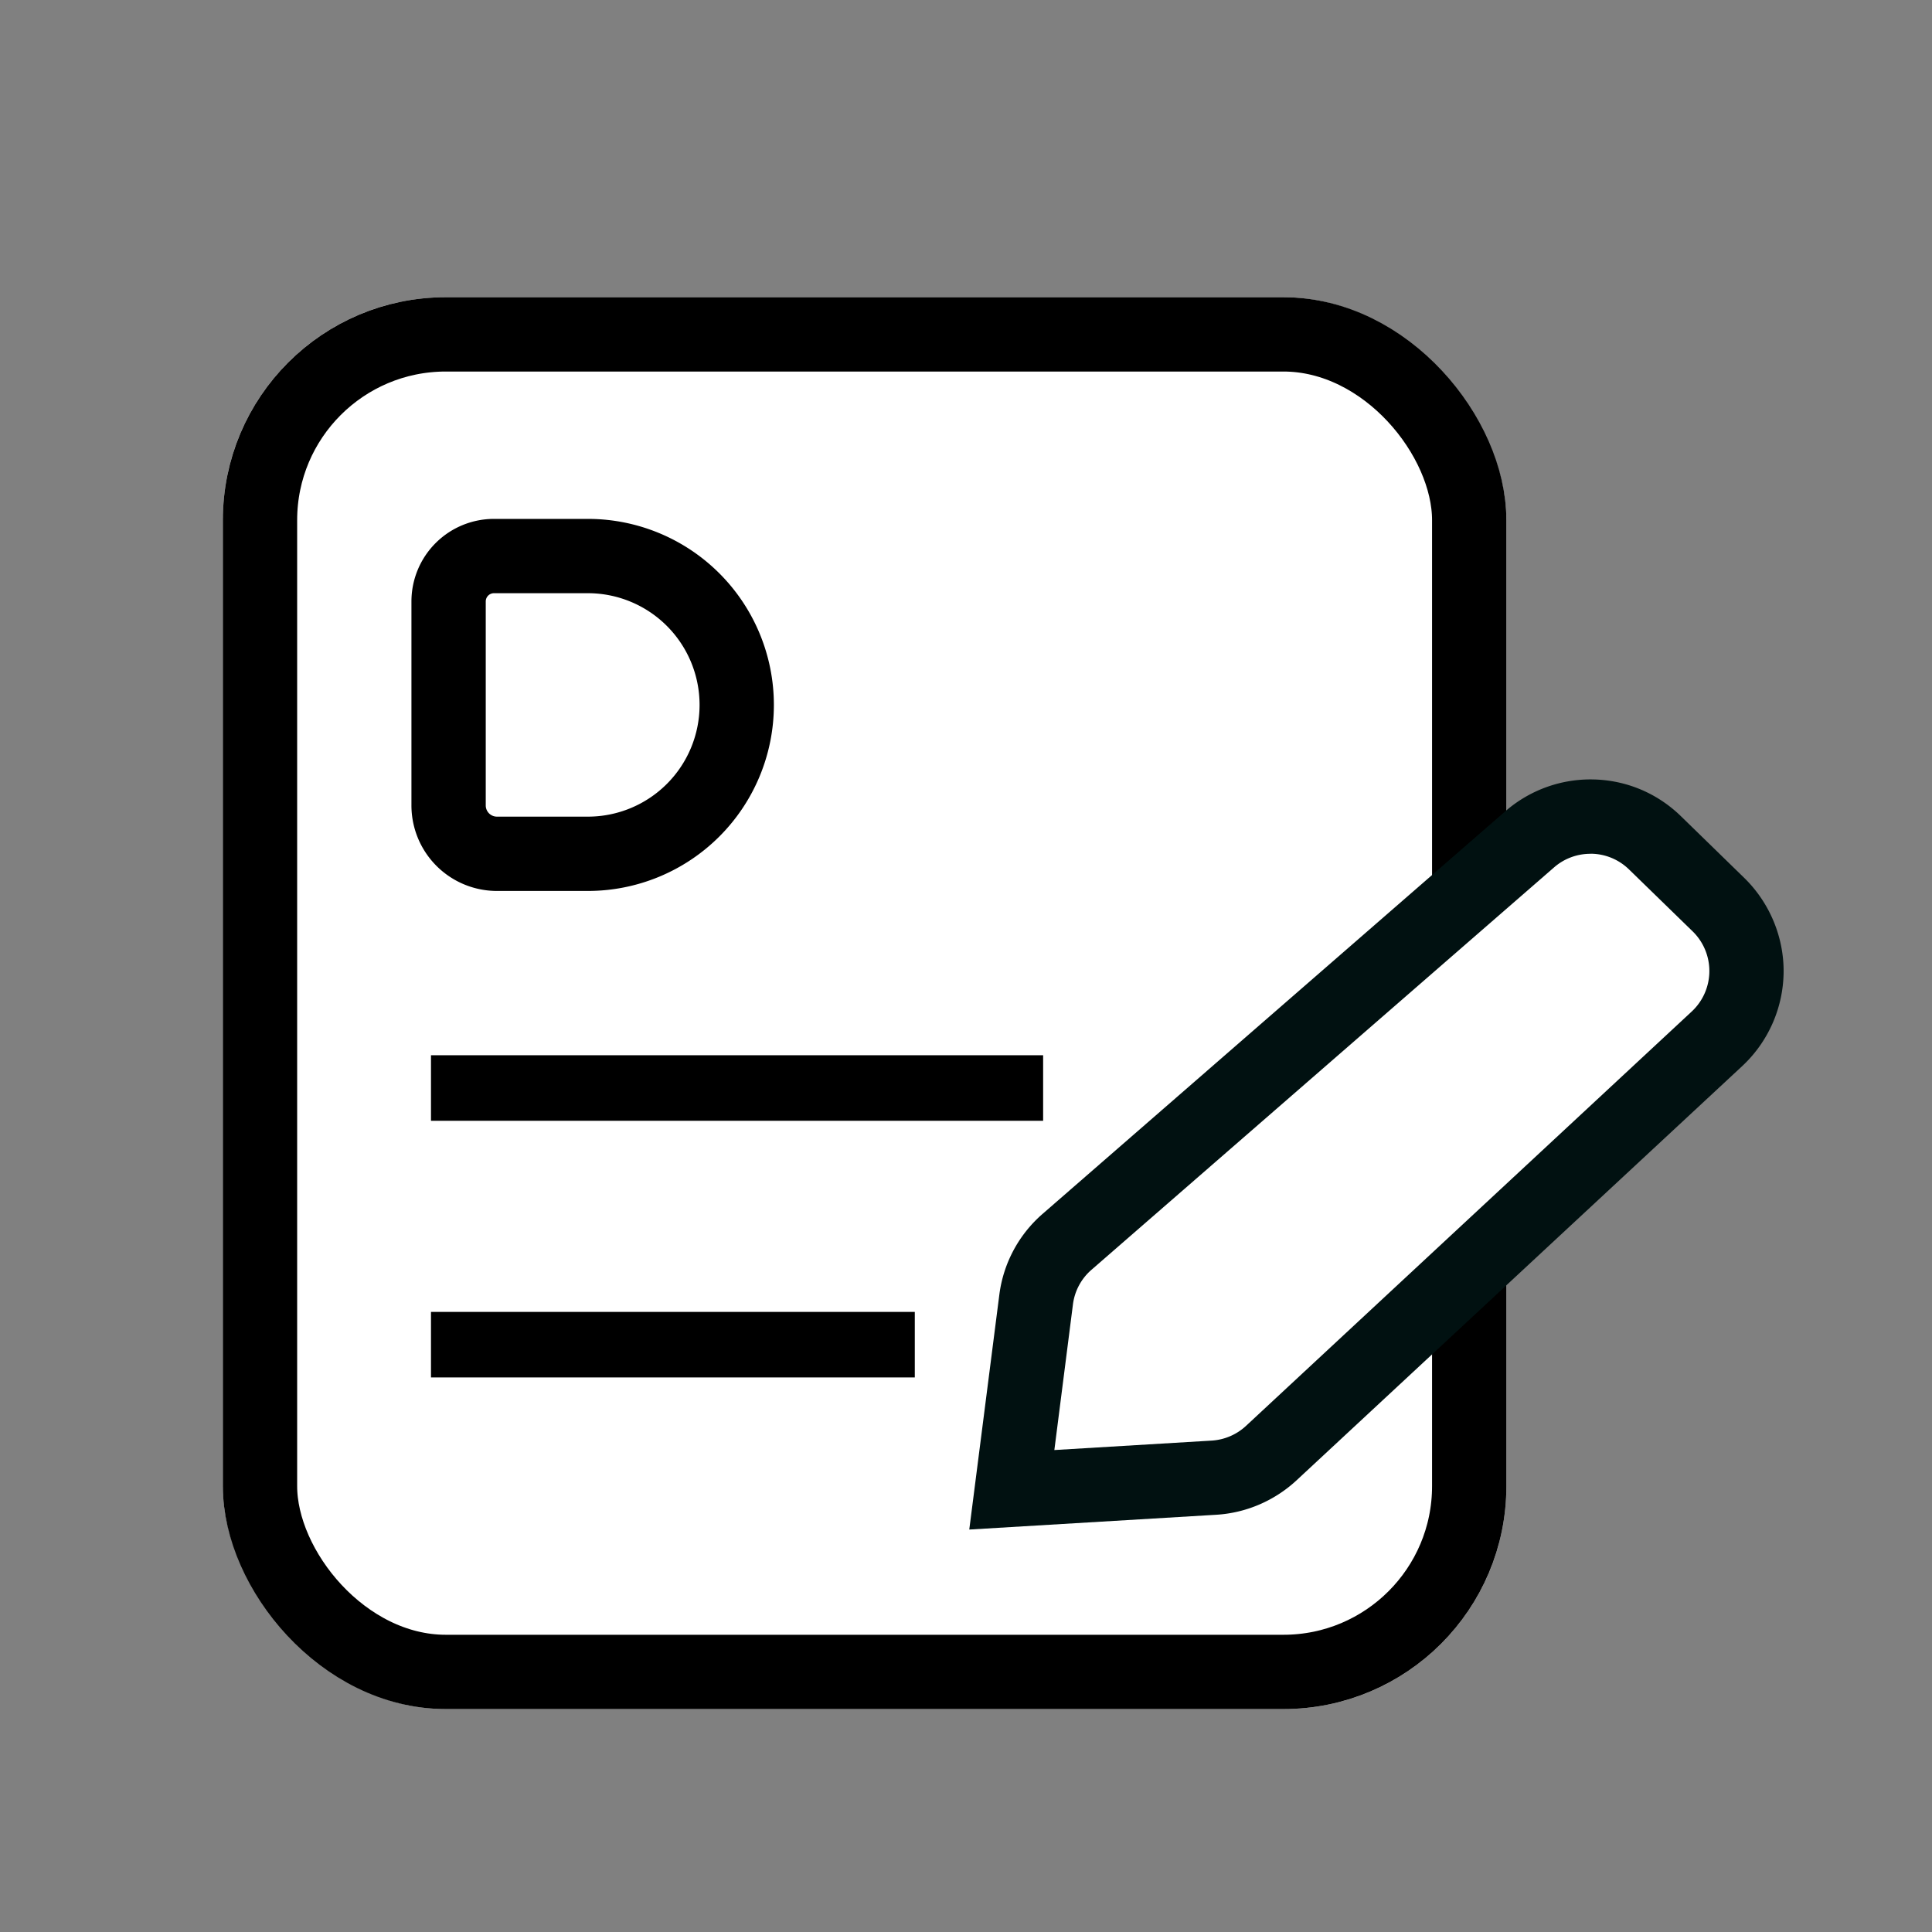
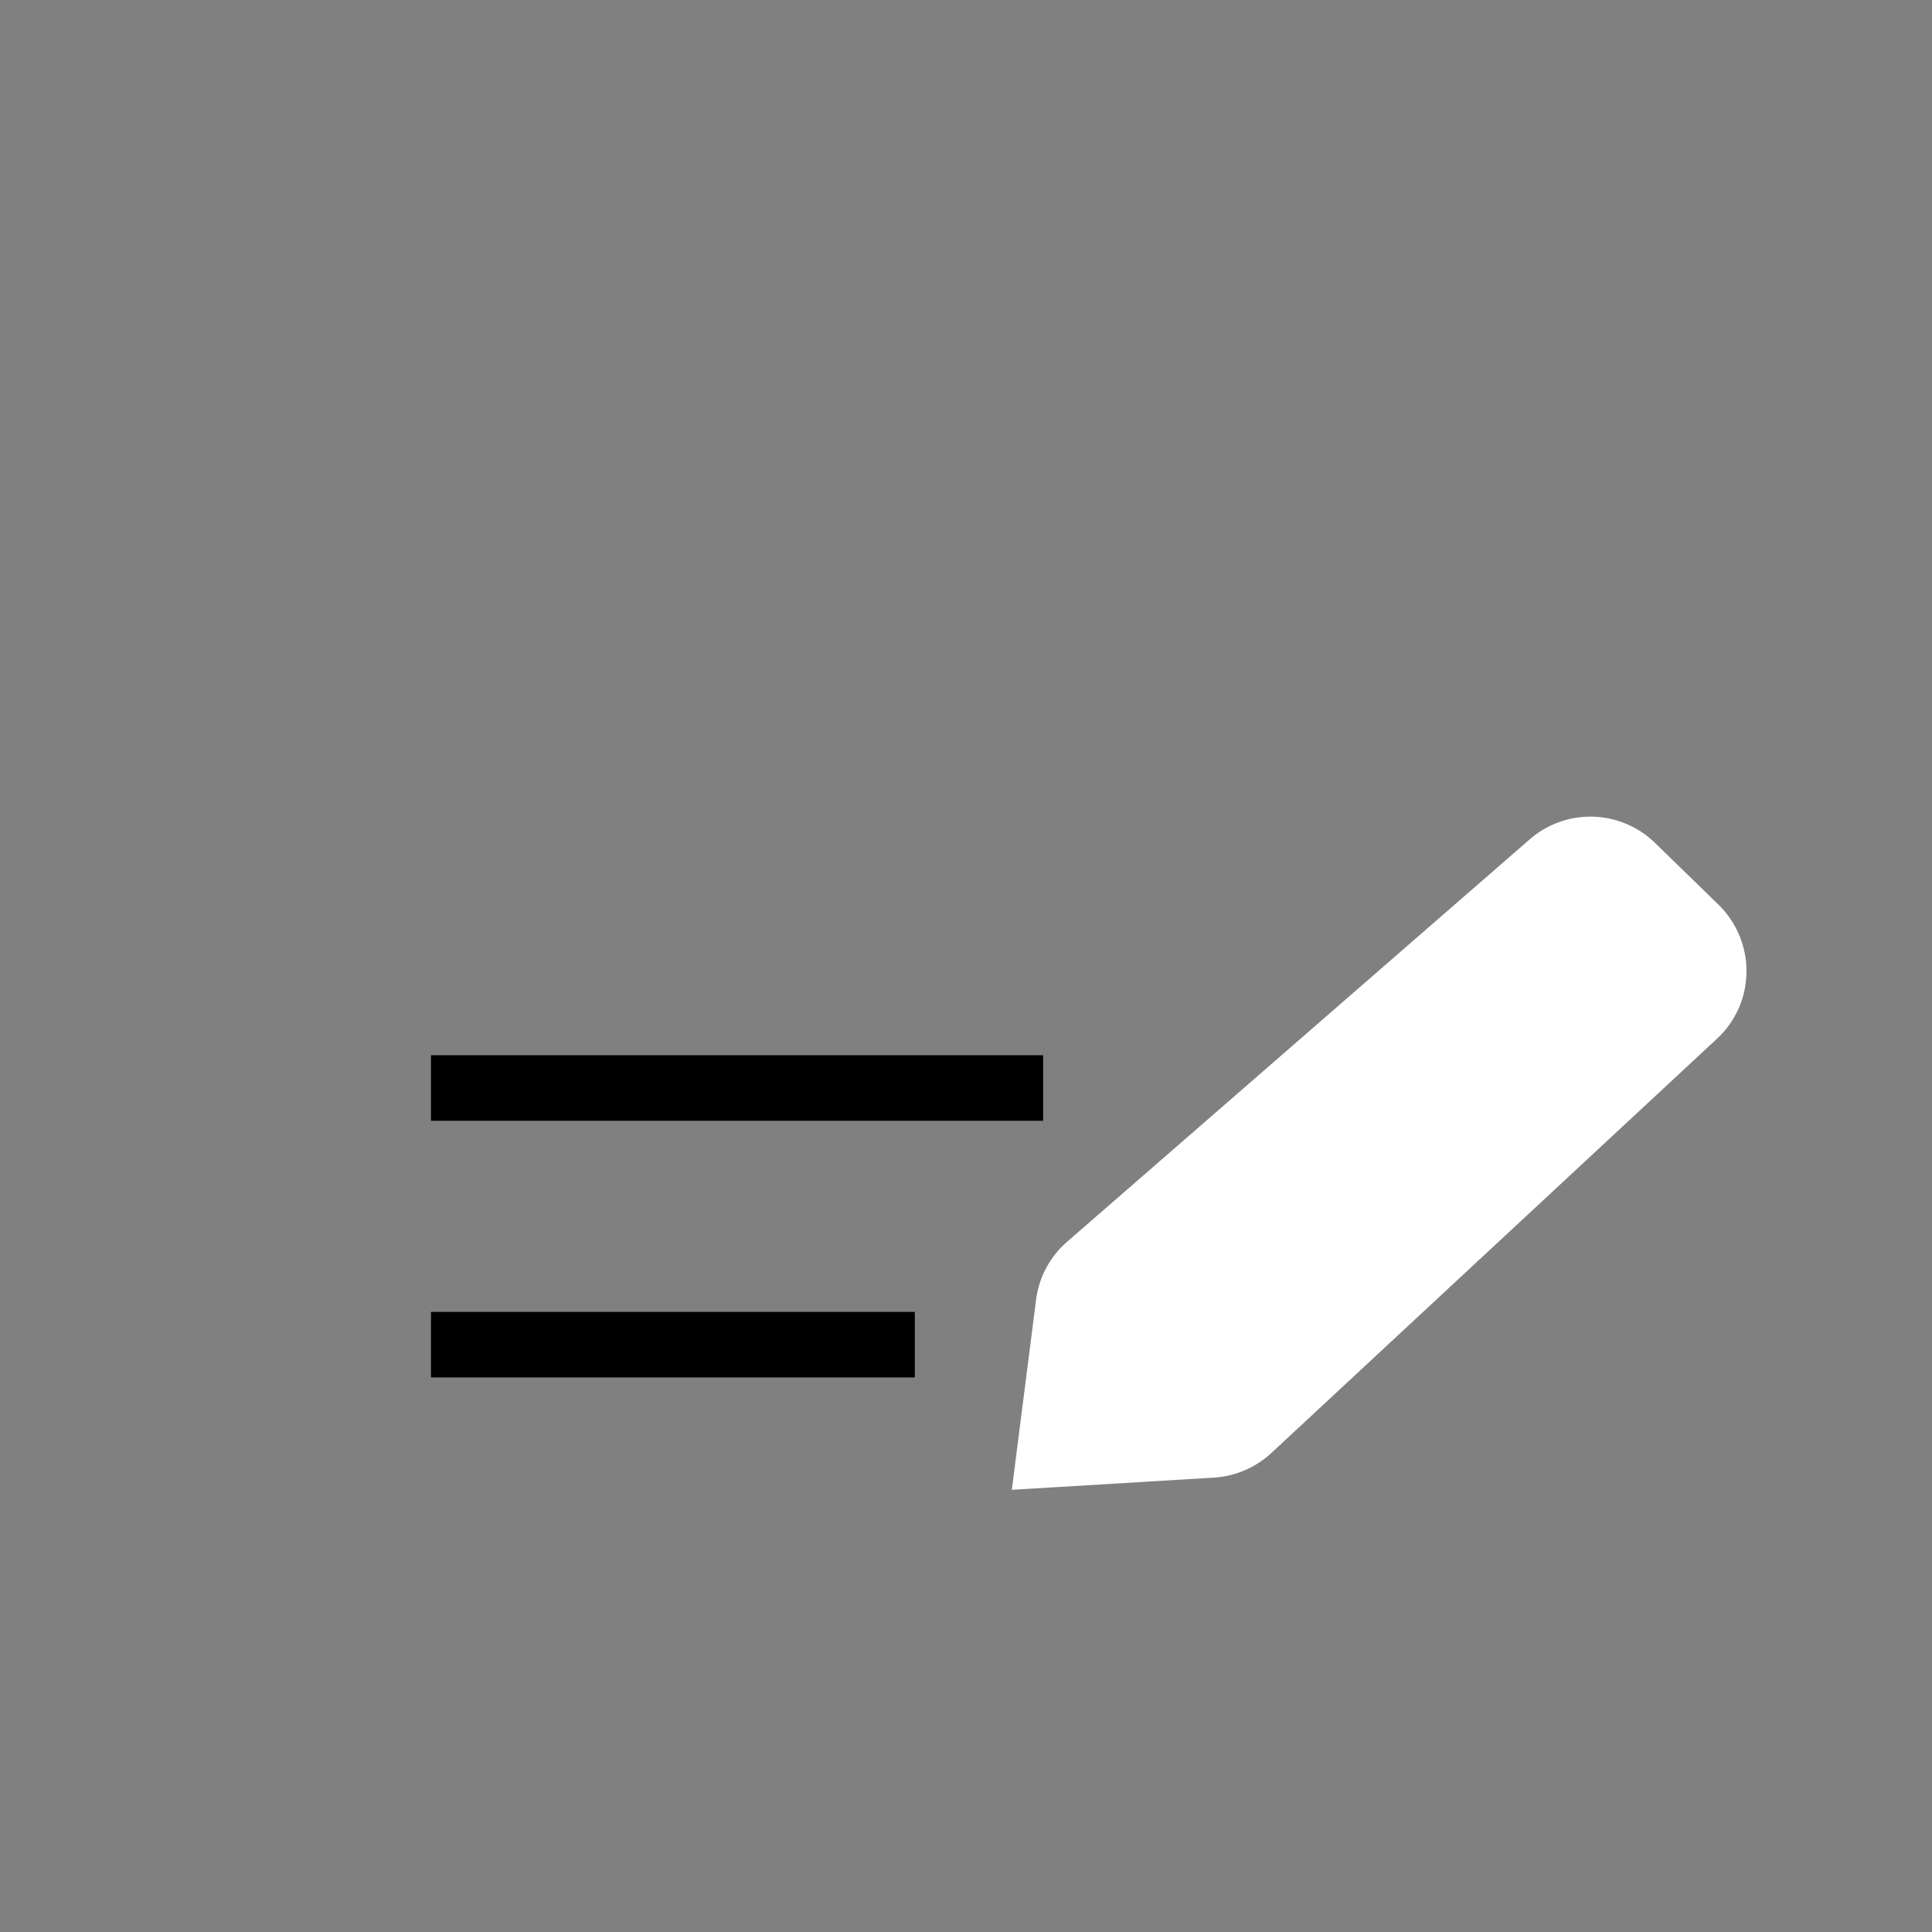
<svg xmlns="http://www.w3.org/2000/svg" width="26" height="26" viewBox="0 0 26 26">
  <rect x="0" y="0" width="26" height="26" fill="#808080" stroke="none" />
  <g data-name="ic_dockbar_review">
    <g data-name="사각형 8" transform="translate(2.999 4)" style="stroke:#000;fill:#fff">
-       <rect width="17.273" height="19" rx="3" style="stroke:none" />
-       <rect x=".5" y=".5" width="16.273" height="18" rx="2.5" style="fill:none" />
-     </g>
+       </g>
    <g data-name="그룹 2">
      <path data-name="사각형 2" d="M5.8 14.201h8.238v.882H5.8z" />
      <path data-name="사각형 7" d="M5.8 17.655h6.511v.882H5.8z" />
-       <path data-name="패스 8" d="M11.637 18.99z" />
-       <path data-name="패스 7" d="M.611 0h1.263a2 2 0 0 1 0 4.007H.651A.651.651 0 0 1 0 3.355V.611A.611.611 0 0 1 .611 0z" transform="translate(6.037 7.483)" style="fill:none;stroke:#000" />
      <g data-name="패스 3" style="stroke-miterlimit:10;fill:#fff">
        <path d="m1500.017 1761.289.076-.599.25-1.958c.038-.303.187-.58.419-.782l6.225-5.415a1.245 1.245 0 0 1 1.685.048l.856.833c.243.238.38.568.375.907a1.234 1.234 0 0 1-.397.896l-5.998 5.576a1.25 1.25 0 0 1-.772.33l-2.117.128-.602.036z" style="stroke:none" transform="translate(-1486.4 -1741.24)" />
-         <path d="M1507.804 1752.73a.743.743 0 0 0-.489.182l-6.226 5.416a.74.74 0 0 0-.25.467l-.25 1.959 2.116-.127a.746.746 0 0 0 .463-.198l5.998-5.576a.745.745 0 0 0 .013-1.079l-.856-.833a.742.742 0 0 0-.519-.212m0-1c.458 0 .89.176 1.218.496l.855.833c.34.334.532.797.526 1.272a1.753 1.753 0 0 1-.556 1.256l-5.998 5.575c-.296.275-.68.44-1.082.464l-3.323.199.404-3.156c.053-.423.26-.813.586-1.095l6.225-5.416a1.746 1.746 0 0 1 1.145-.428z" style="fill:#011111;stroke:none" transform="translate(-1486.4 -1741.24)" />
      </g>
    </g>
  </g>
</svg>